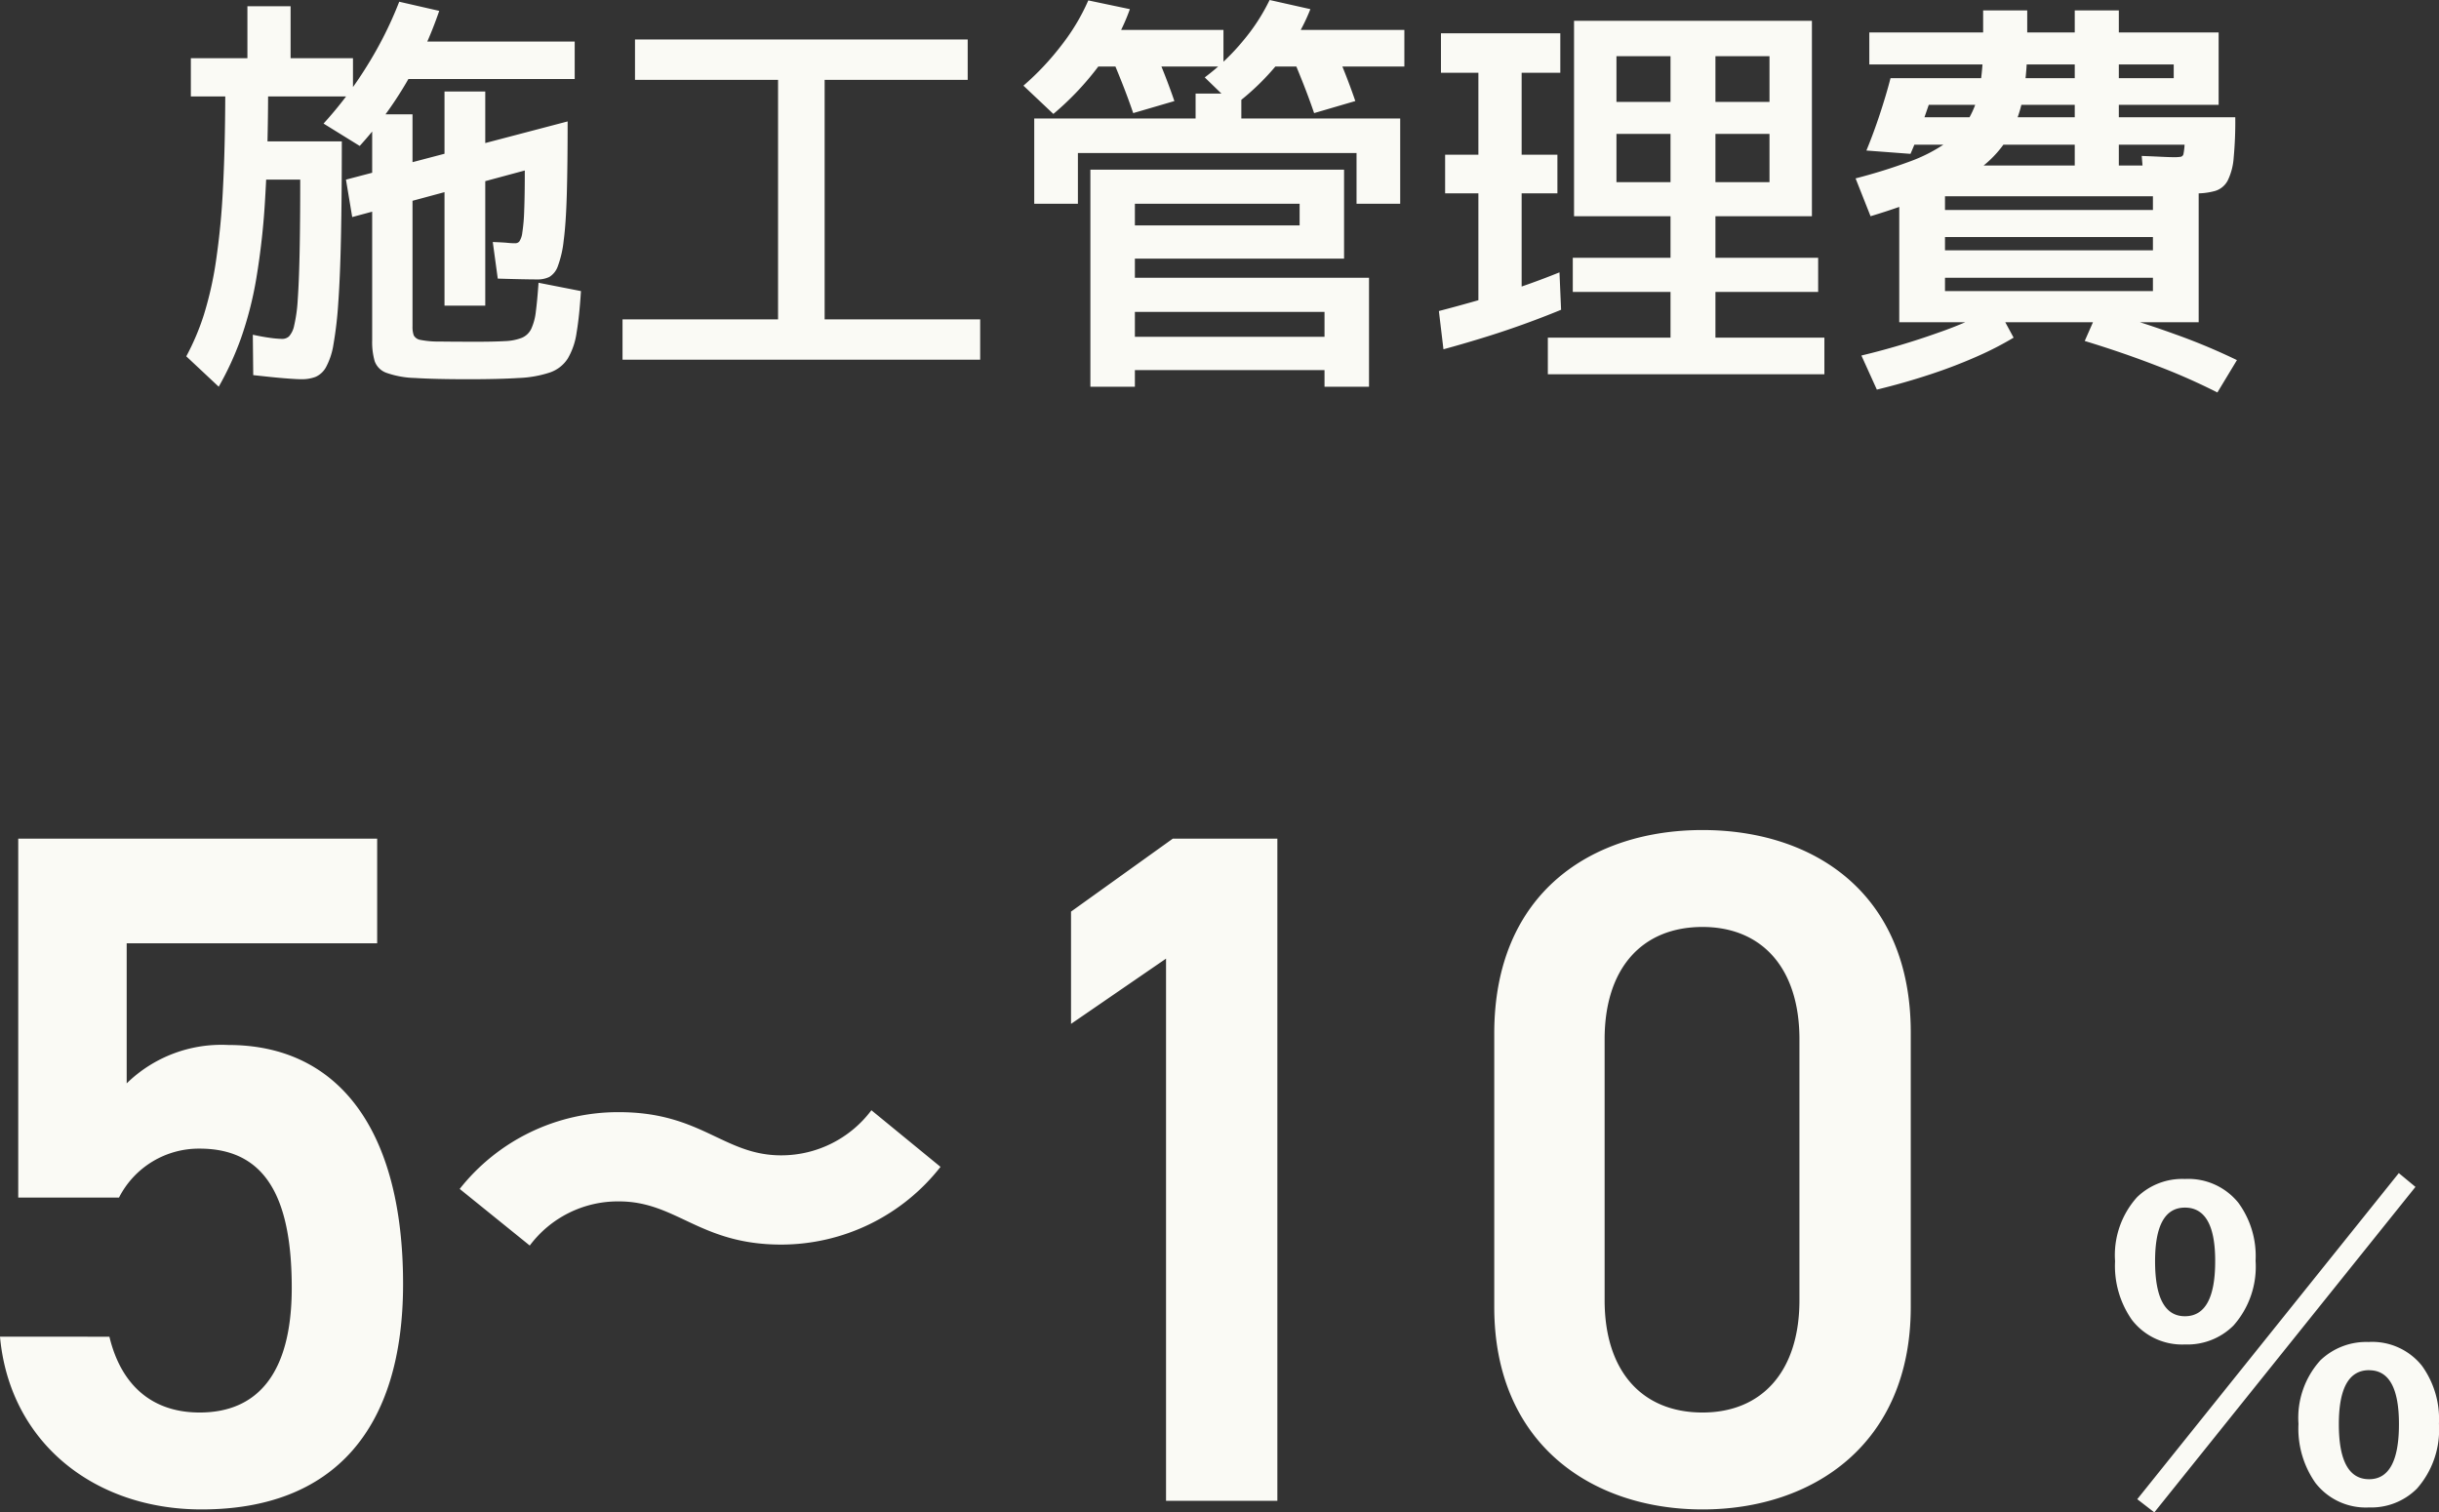
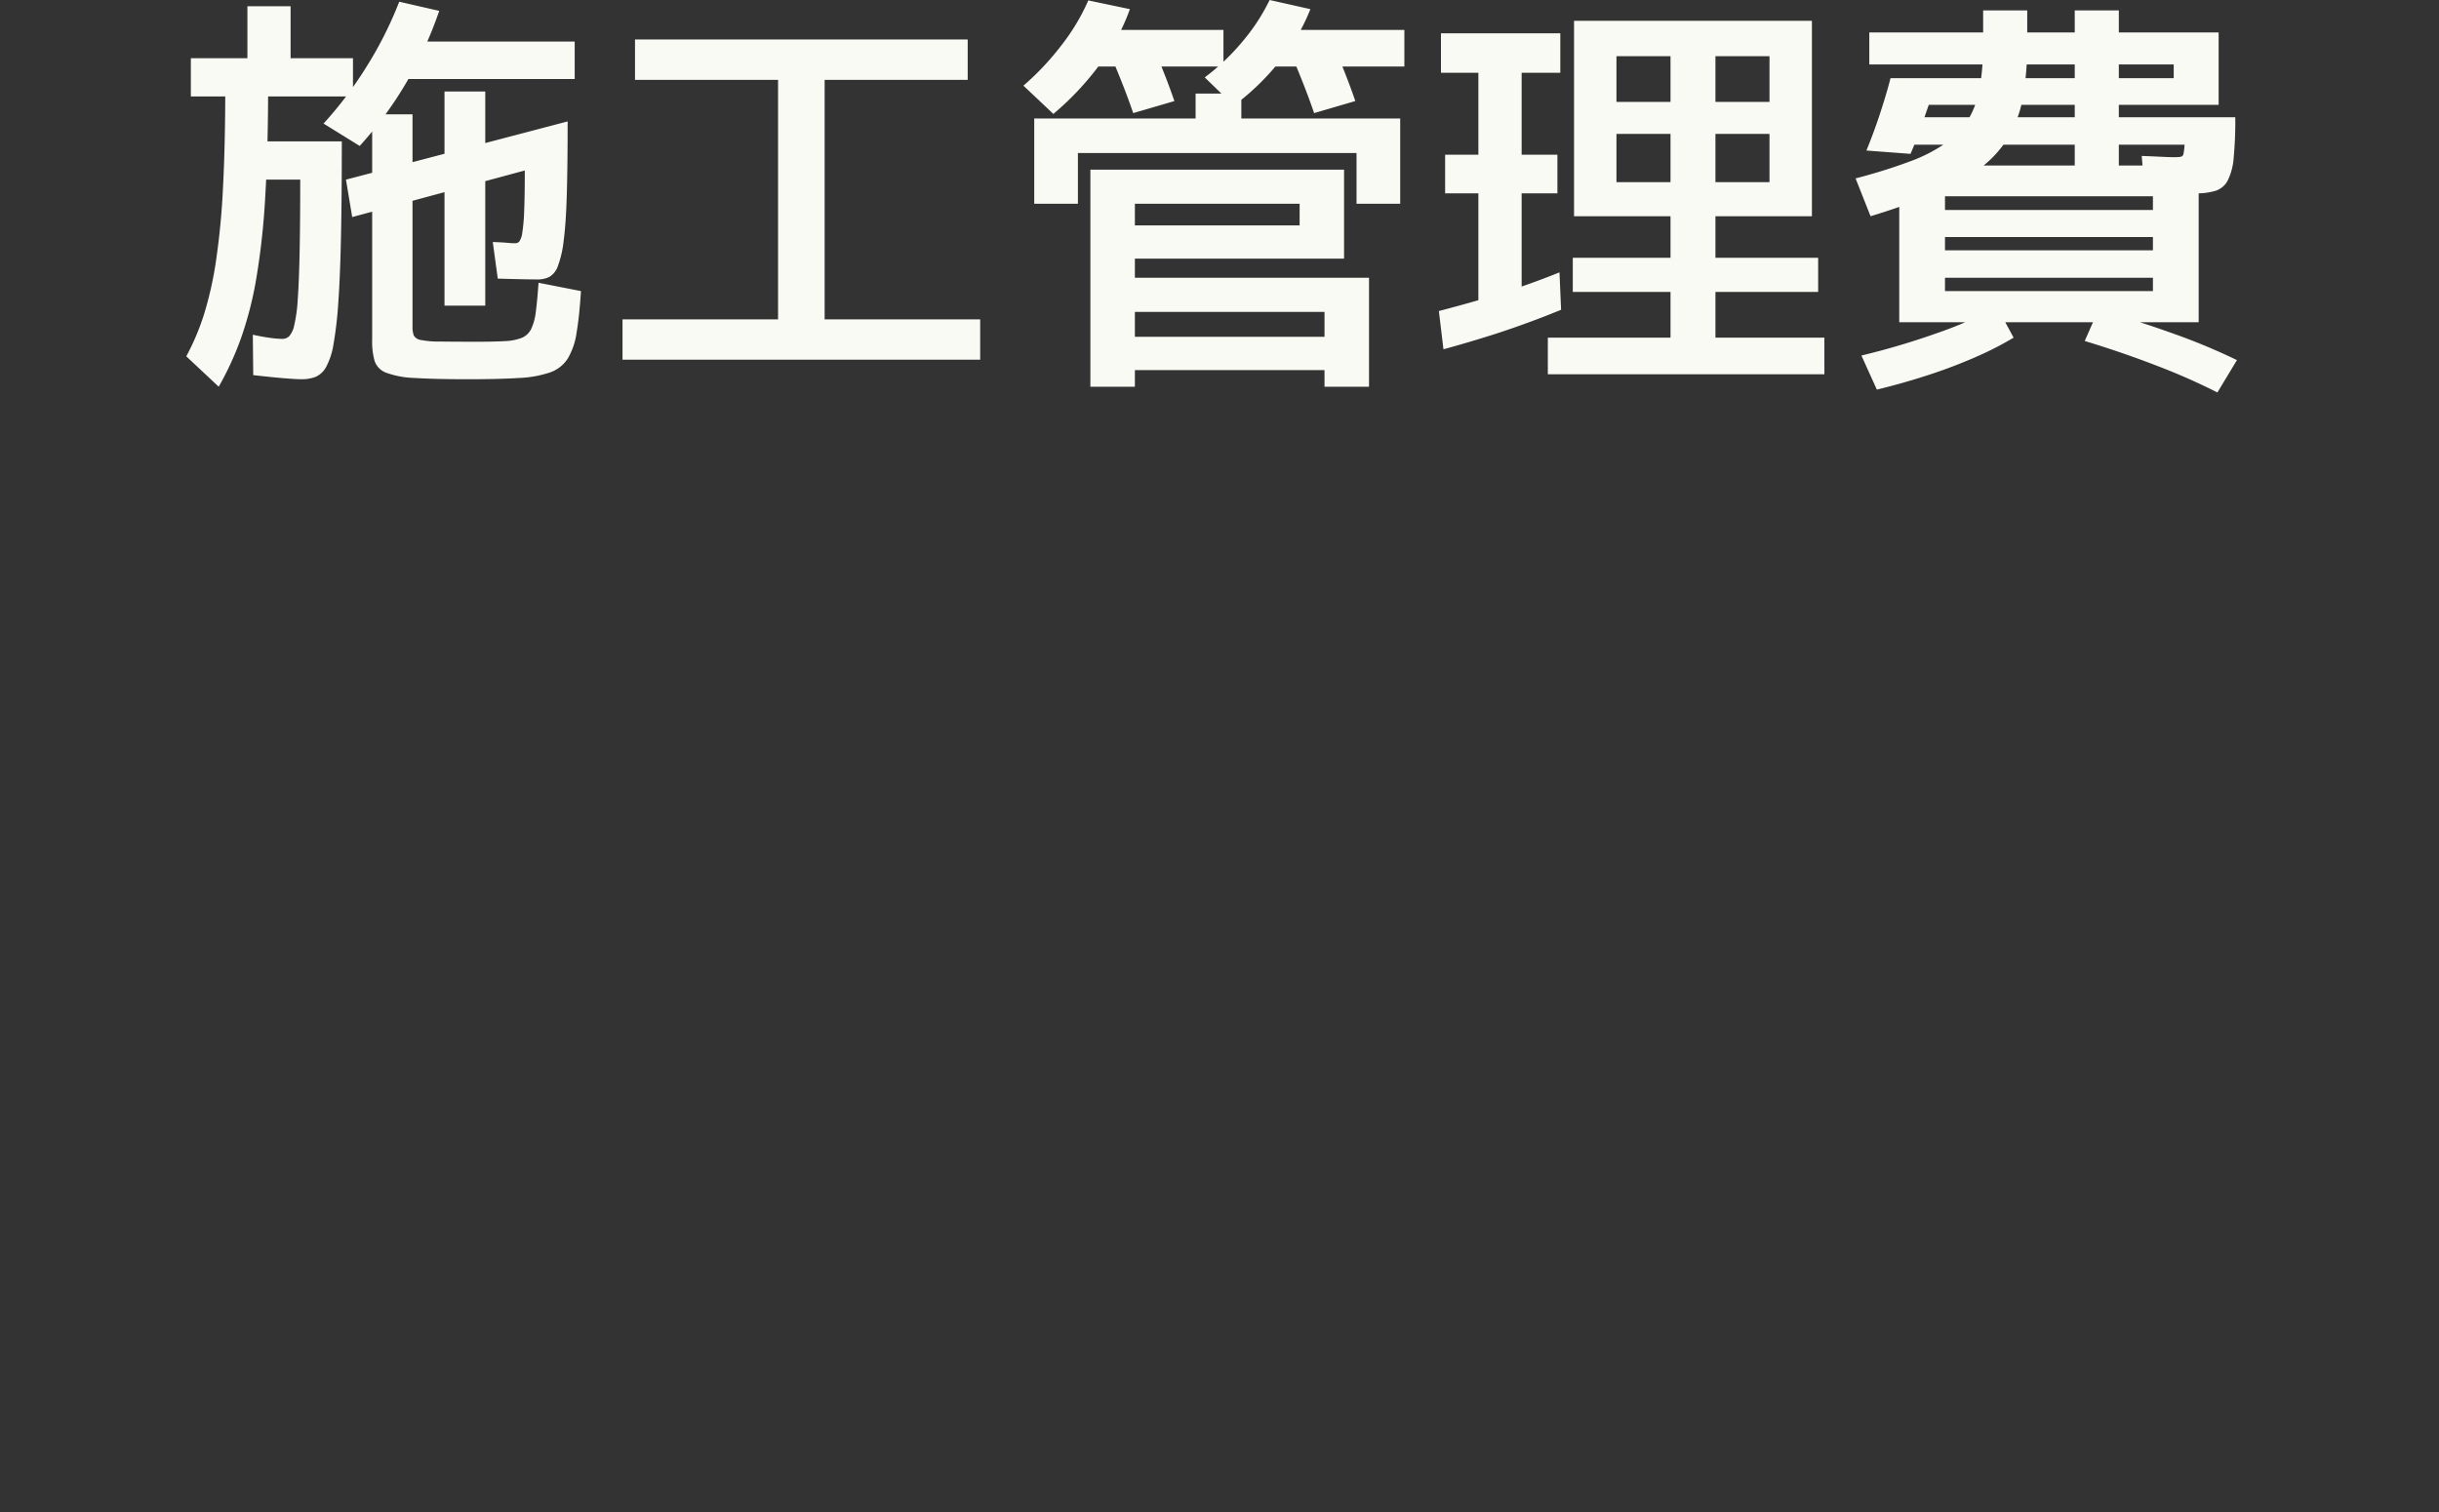
<svg xmlns="http://www.w3.org/2000/svg" width="152.485" height="94.563" viewBox="0 0 152.485 94.563">
  <rect x="0" y="0" width="152.485" height="94.563" fill="#333333" stroke="none" />
  <g id="グループ_9934" data-name="グループ 9934" transform="translate(-883.9 -5253.16)">
-     <path id="パス_54212" data-name="パス 54212" d="M-63.62-22.02c4.08,0,5.76,3,5.76,8.7,0,5.46-2.22,7.8-5.76,7.8-3,0-4.92-1.74-5.64-4.74H-76.1c.6,6.6,5.88,10.8,12.6,10.8,8.28,0,12.6-5.04,12.6-14.1,0-9.6-4.02-14.94-10.92-14.94a8.475,8.475,0,0,0-6.36,2.4v-8.76h15.66V-41.4H-74.96v22.44h6.3A5.6,5.6,0,0,1-63.62-22.02Zm36.36,6a12.657,12.657,0,0,0,9.96-4.86l-4.32-3.54a7.047,7.047,0,0,1-5.64,2.82c-3.6,0-4.98-2.7-10.14-2.7a12.607,12.607,0,0,0-9.96,4.8l4.38,3.54a6.879,6.879,0,0,1,5.58-2.76C-33.8-18.72-32.36-16.02-27.26-16.02ZM3.76-41.4H-2.78l-6.36,4.56v7.02L-3.2-33.9V0H3.76Zm39.6,29.28V-29.28c0-8.76-6.12-12.66-13.02-12.66s-13.02,3.9-13.02,12.72v17.1C17.32-3.54,23.44.54,30.34.54S43.36-3.54,43.36-12.12ZM36.4-28.86v16.32c0,4.44-2.34,7.02-6.06,7.02-3.78,0-6.12-2.58-6.12-7.02V-28.86c0-4.44,2.34-7.02,6.12-7.02C34.06-35.88,36.4-33.3,36.4-28.86Zm24.1,8.738a4.02,4.02,0,0,1,3.339,1.485,5.641,5.641,0,0,1,1.079,3.631,5.542,5.542,0,0,1-1.384,4.05A4.081,4.081,0,0,1,60.5-9.775a3.96,3.96,0,0,1-3.313-1.536,5.868,5.868,0,0,1-1.054-3.669,5.418,5.418,0,0,1,1.371-4A4.051,4.051,0,0,1,60.5-20.122Zm0,1.79q-1.866,0-1.866,3.352,0,3.44,1.866,3.44,1.892,0,1.892-3.44Q62.4-18.332,60.5-18.332Zm11.515,8.4a3.978,3.978,0,0,1,3.3,1.485,5.687,5.687,0,0,1,1.066,3.631,5.573,5.573,0,0,1-1.371,4.05,4.033,4.033,0,0,1-3,1.181,3.979,3.979,0,0,1-3.352-1.536A5.9,5.9,0,0,1,67.6-4.812a5.355,5.355,0,0,1,1.371-3.974A4.145,4.145,0,0,1,72.018-9.928Zm0,1.765q-1.892,0-1.892,3.377,0,3.44,1.892,3.44,1.866,0,1.866-3.44Q73.884-8.163,72.018-8.163ZM58.587.724,57.52-.1,73.872-20.49l1.041.863Z" transform="translate(960 5347)" fill="#fafaf5" />
    <path id="パス_54213" data-name="パス 54213" d="M-46.8,1.872q-2.132,0-3.354-.078a5.763,5.763,0,0,1-1.794-.325,1.206,1.206,0,0,1-.728-.728,4.3,4.3,0,0,1-.156-1.287V-14.69h2.522V-1.43a1.566,1.566,0,0,0,.078.559.575.575,0,0,0,.429.286,5.668,5.668,0,0,0,1.183.1q.832.013,2.34.013,1.066,0,1.742-.039a3.213,3.213,0,0,0,1.066-.208,1.148,1.148,0,0,0,.585-.559A3.491,3.491,0,0,0-42.6-2.353q.091-.689.169-1.807l2.652.52q-.1,1.586-.273,2.6A4.384,4.384,0,0,1-40.6.572a2.152,2.152,0,0,1-1.1.871,7.011,7.011,0,0,1-1.963.351Q-44.9,1.872-46.8,1.872Zm-15.626.468-2.028-1.9a15.173,15.173,0,0,0,1.105-2.613A22.218,22.218,0,0,0-62.6-5.5a46.249,46.249,0,0,0,.442-4.615q.143-2.7.143-6.474h2.678q0,4.108-.182,7.072a45.931,45.931,0,0,1-.559,5.1,22.547,22.547,0,0,1-.962,3.744A19.2,19.2,0,0,1-62.426,2.34Zm5.174-.468q-.26,0-.793-.039t-1.131-.1l-1.092-.117L-60.294-.91q.6.13,1.079.195a6.036,6.036,0,0,0,.767.065.621.621,0,0,0,.416-.156,1.439,1.439,0,0,0,.325-.689,9.316,9.316,0,0,0,.221-1.612q.078-1.079.117-2.9t.039-4.6H-61.1V-13h6.37q0,3.484-.052,5.967t-.169,4.121a23.78,23.78,0,0,1-.3,2.6,4.421,4.421,0,0,1-.468,1.43,1.38,1.38,0,0,1-.663.611A2.447,2.447,0,0,1-57.252,1.872Zm-6.916-17.68V-18.2h3.536v-3.25h2.7v3.25h3.9v2.392ZM-42.51-4.368q-.338,0-.988-.013T-44.98-4.42l-.312-2.288q.676.026.923.052a4.6,4.6,0,0,0,.481.026.333.333,0,0,0,.26-.117,1.276,1.276,0,0,0,.182-.546,10.951,10.951,0,0,0,.117-1.352q.039-.923.039-2.535L-54.08-8.268l-.39-2.34,13.858-3.64q0,2.756-.052,4.563T-40.859-6.8a6.571,6.571,0,0,1-.364,1.6,1.265,1.265,0,0,1-.533.676A1.671,1.671,0,0,1-42.51-4.368Zm-5.8,1.638V-16.12h2.548V-2.73Zm-5.3-9.984-2.262-1.4a24.262,24.262,0,0,0,2.691-3.562,24.026,24.026,0,0,0,2.041-4.056l2.5.572a24.271,24.271,0,0,1-2.08,4.524A23.645,23.645,0,0,1-53.612-12.714ZM-51.87-16.9v-2.34h11.7v2.34ZM-37.18.65V-1.872h9.724V-16.848H-36.4V-19.37h20.8v2.522h-8.944V-1.872h9.724V.65ZM-7.93,2.34V-11.232H7.93v5.564H-5.148v-2.08h10.3V-9.1h-10.3v4.628H9.49V2.34H6.708V1.3H-5.148V-.78H6.708V-2.34H-5.148V2.34Zm-2.314-17.056-1.872-1.768a16.864,16.864,0,0,0,2.405-2.561A12.941,12.941,0,0,0-8.06-21.814l2.6.546A12.809,12.809,0,0,1-7.345-17.8,18.137,18.137,0,0,1-10.244-14.716Zm4.992-.052q-.338-.988-.741-2t-.819-1.976l2.574-.728q.416.962.819,1.963t.741,1.989ZM-11.44-9.1v-5.33H-1.352v-1.56h2.86v1.56H11.44V-9.1H8.71v-3.172H-8.71V-9.1Zm3.25-8.58v-2.288H.39v2.288Zm9.23,2.444L-.78-17a13.9,13.9,0,0,0,2.418-2.314A12.171,12.171,0,0,0,3.276-21.84l2.548.572a12.082,12.082,0,0,1-1.872,3.2A15.545,15.545,0,0,1,1.04-15.236Zm5.018.468q-.338-.988-.741-2T4.5-18.746l2.574-.728q.416.962.819,1.963t.741,1.989ZM2.548-17.68v-2.288H11.7v2.288ZM20.67,1.56V-.728h7.67v-2.86H22.23V-5.72h6.11v-7.748H24.96v-2h3.38v-2.86h2.808v2.86h3.38v-2.86H24.96V-8.32H22.308V-20.54H37.18V-8.32H24.96v-2.132h9.568v-3.016h-3.38V-5.72H37.57v2.132H31.148v2.86H37.96V1.56ZM14.144,0l-.286-2.392q1.2-.312,2.47-.676t2.561-.806q1.287-.442,2.509-.936l.1,2.34q-1.2.494-2.47.949t-2.509.832Q15.288-.312,14.144,0Zm2.184-2.6V-9.75h-2.08v-2.418h2.08V-17.29h-2.34v-2.47H21.45v2.47H19.032v5.122h2.236V-9.75H19.032V-2.6Zm26.312.91v-9.8H61.36v9.8H45.5V-3.64h13v-.832h-13V-6.188h13V-7.02h-13V-8.71h13v-.858h-13V-1.69Zm-1.4,4.212L40.274.39a46.5,46.5,0,0,0,4.81-1.43A24.549,24.549,0,0,0,48.75-2.652L49.79-.728A20.215,20.215,0,0,1,47.515.442a31.5,31.5,0,0,1-2.951,1.131Q42.952,2.106,41.236,2.522ZM62.53,2.7A39,39,0,0,0,58.773,1.04Q56.628.208,54.236-.52l.858-1.95q2.5.7,4.732,1.508A38.529,38.529,0,0,1,63.752.676ZM40.846-8.32l-.936-2.366a34.15,34.15,0,0,0,3.38-1.053,9.949,9.949,0,0,0,2.3-1.183,5.019,5.019,0,0,0,1.4-1.508,5.832,5.832,0,0,0,.7-2.015,16.743,16.743,0,0,0,.195-2.743v-2h2.756v2a19.53,19.53,0,0,1-.247,3.315,7.671,7.671,0,0,1-.871,2.509A6.806,6.806,0,0,1,47.8-11.4a12.418,12.418,0,0,1-2.808,1.6A42.872,42.872,0,0,1,40.846-8.32ZM61.152-9.75q-.416,0-1.313-.039T57.98-9.88L57.8-12.09q.676.026,1.209.052t.793.026a2.569,2.569,0,0,0,.442-.026.224.224,0,0,0,.169-.195,3.971,3.971,0,0,0,.065-.559H42.588v-1.716h21.06a24.386,24.386,0,0,1-.1,2.535,3.83,3.83,0,0,1-.377,1.43,1.319,1.319,0,0,1-.767.637A4.214,4.214,0,0,1,61.152-9.75Zm-17.81-2.47-2.756-.208q.442-1.066.845-2.288t.663-2.236H59.8v-.858H40.768v-2h21.84v4.524H44.486q-.26.754-.546,1.56T43.342-12.22Zm10.27,1.3V-21.19h2.756v10.27Z" transform="translate(960 5275)" fill="#fafaf5" />
  </g>
</svg>